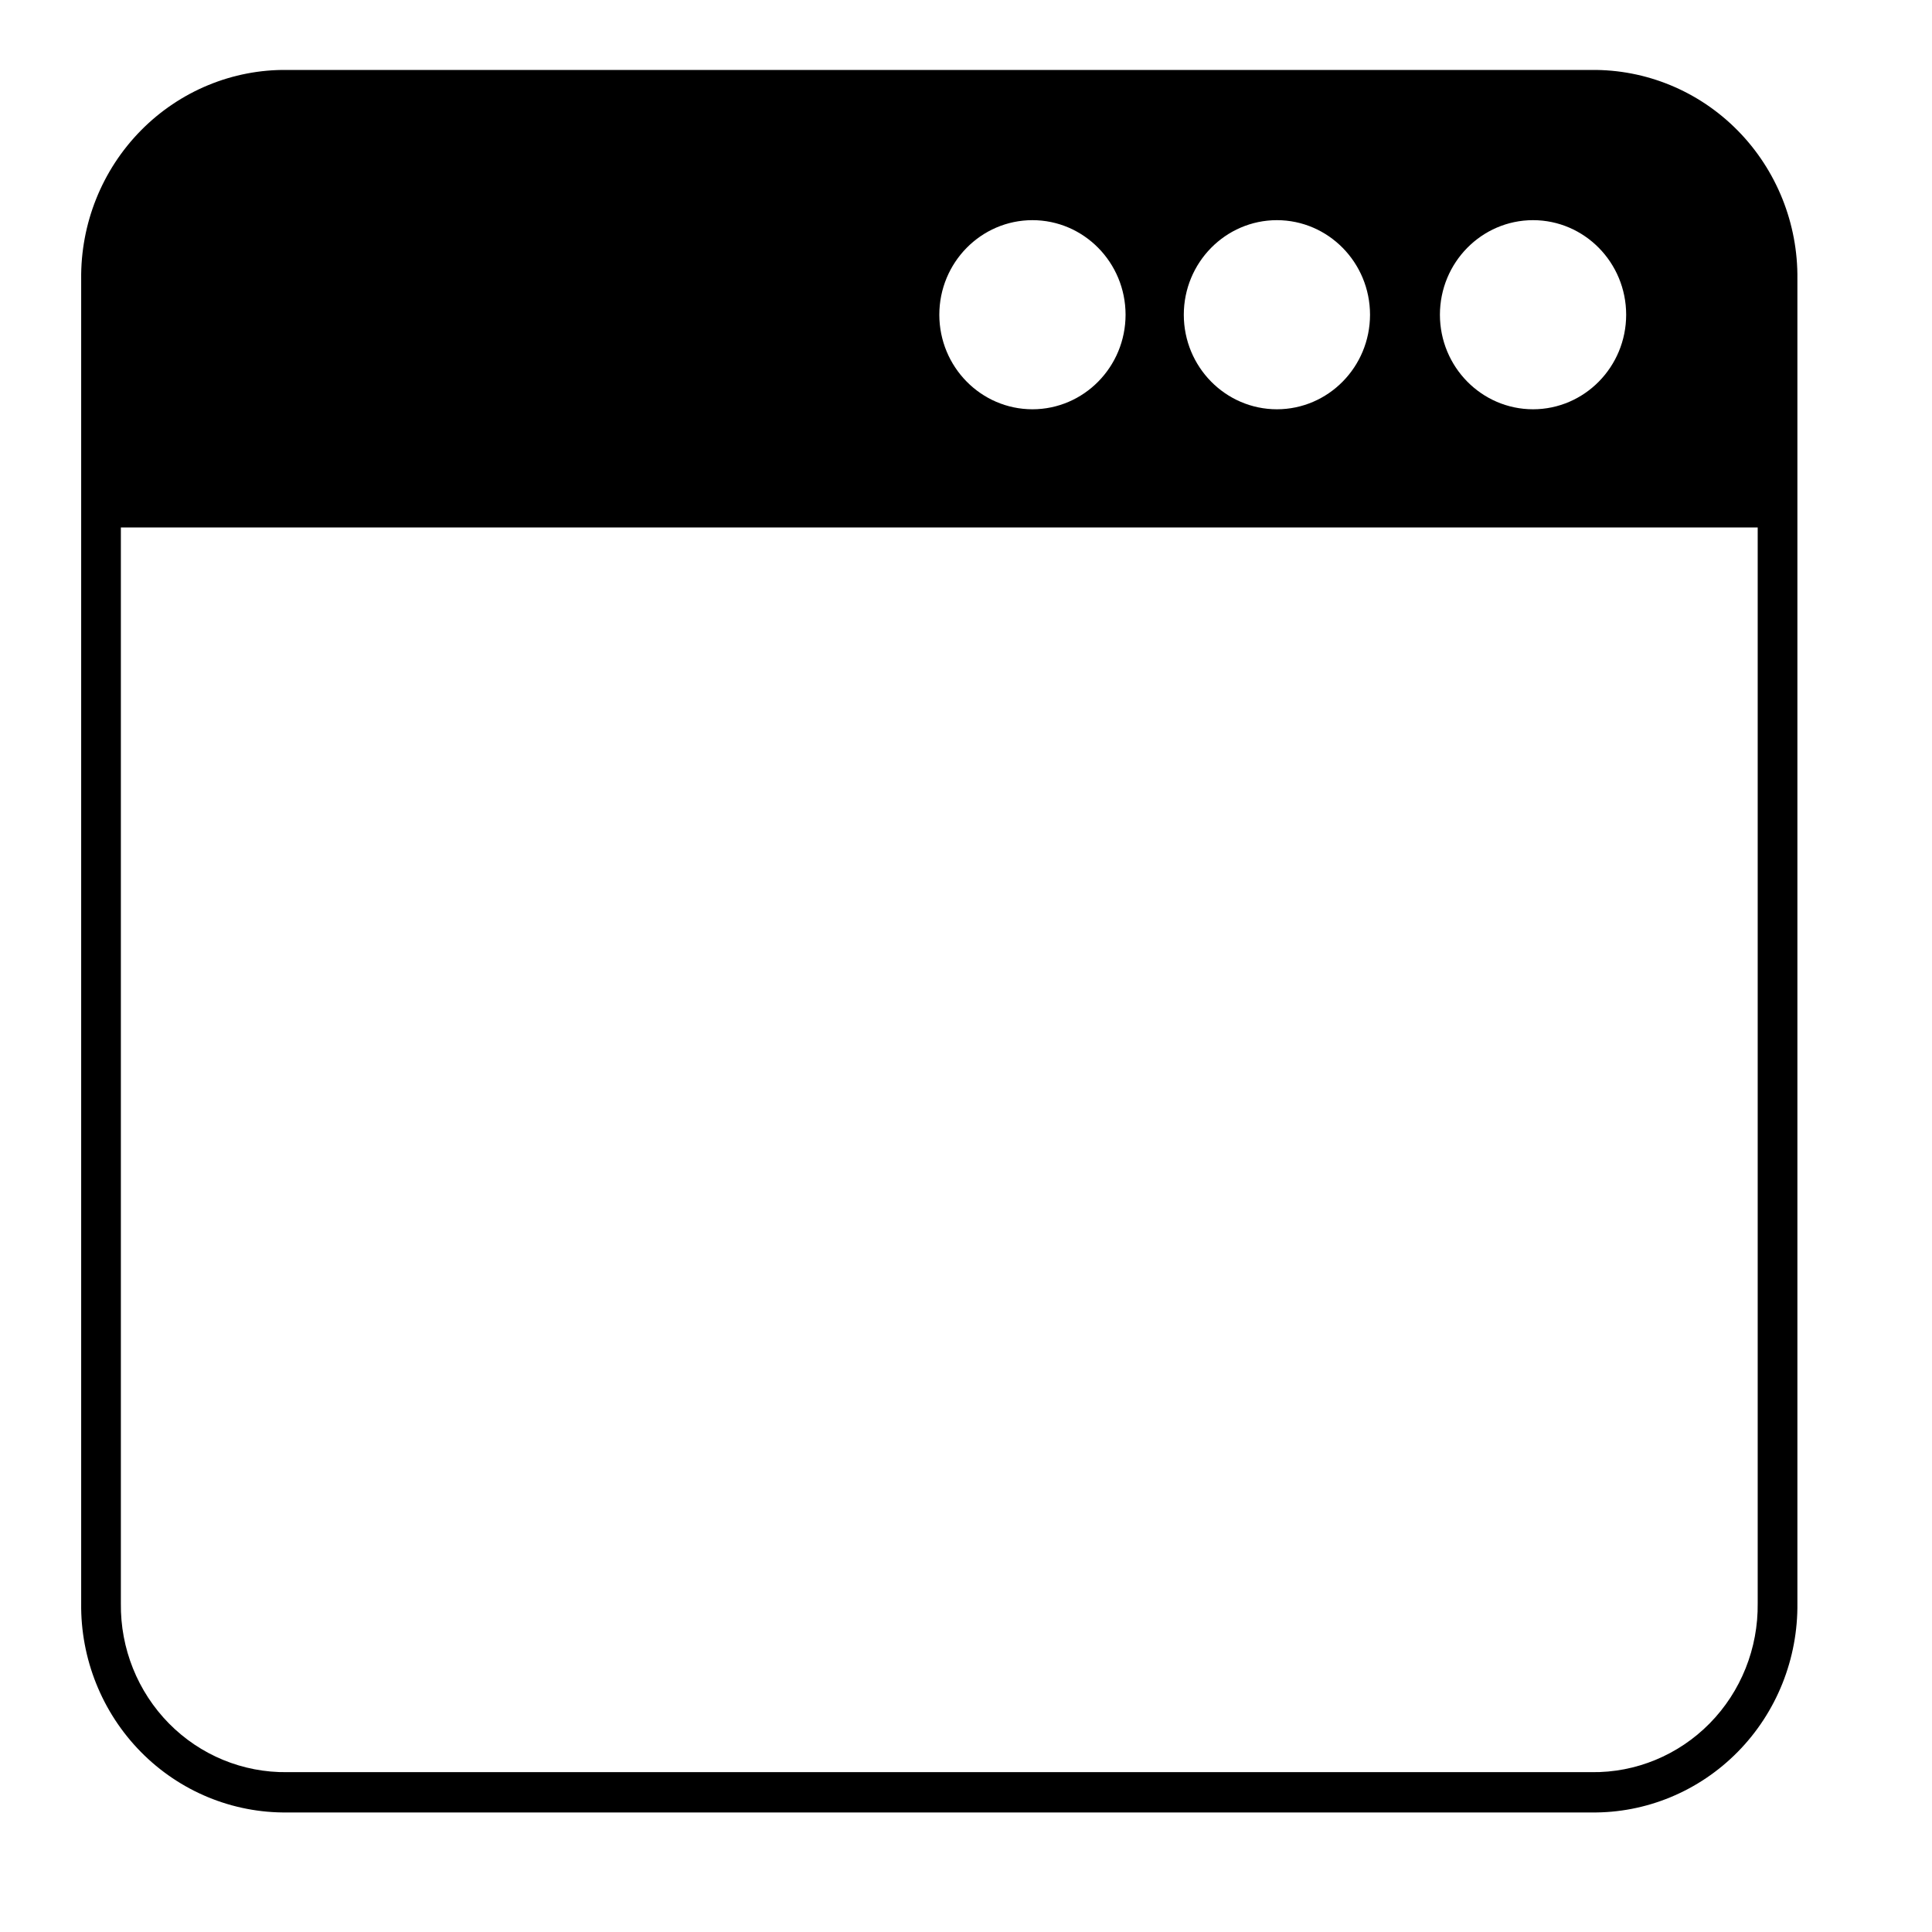
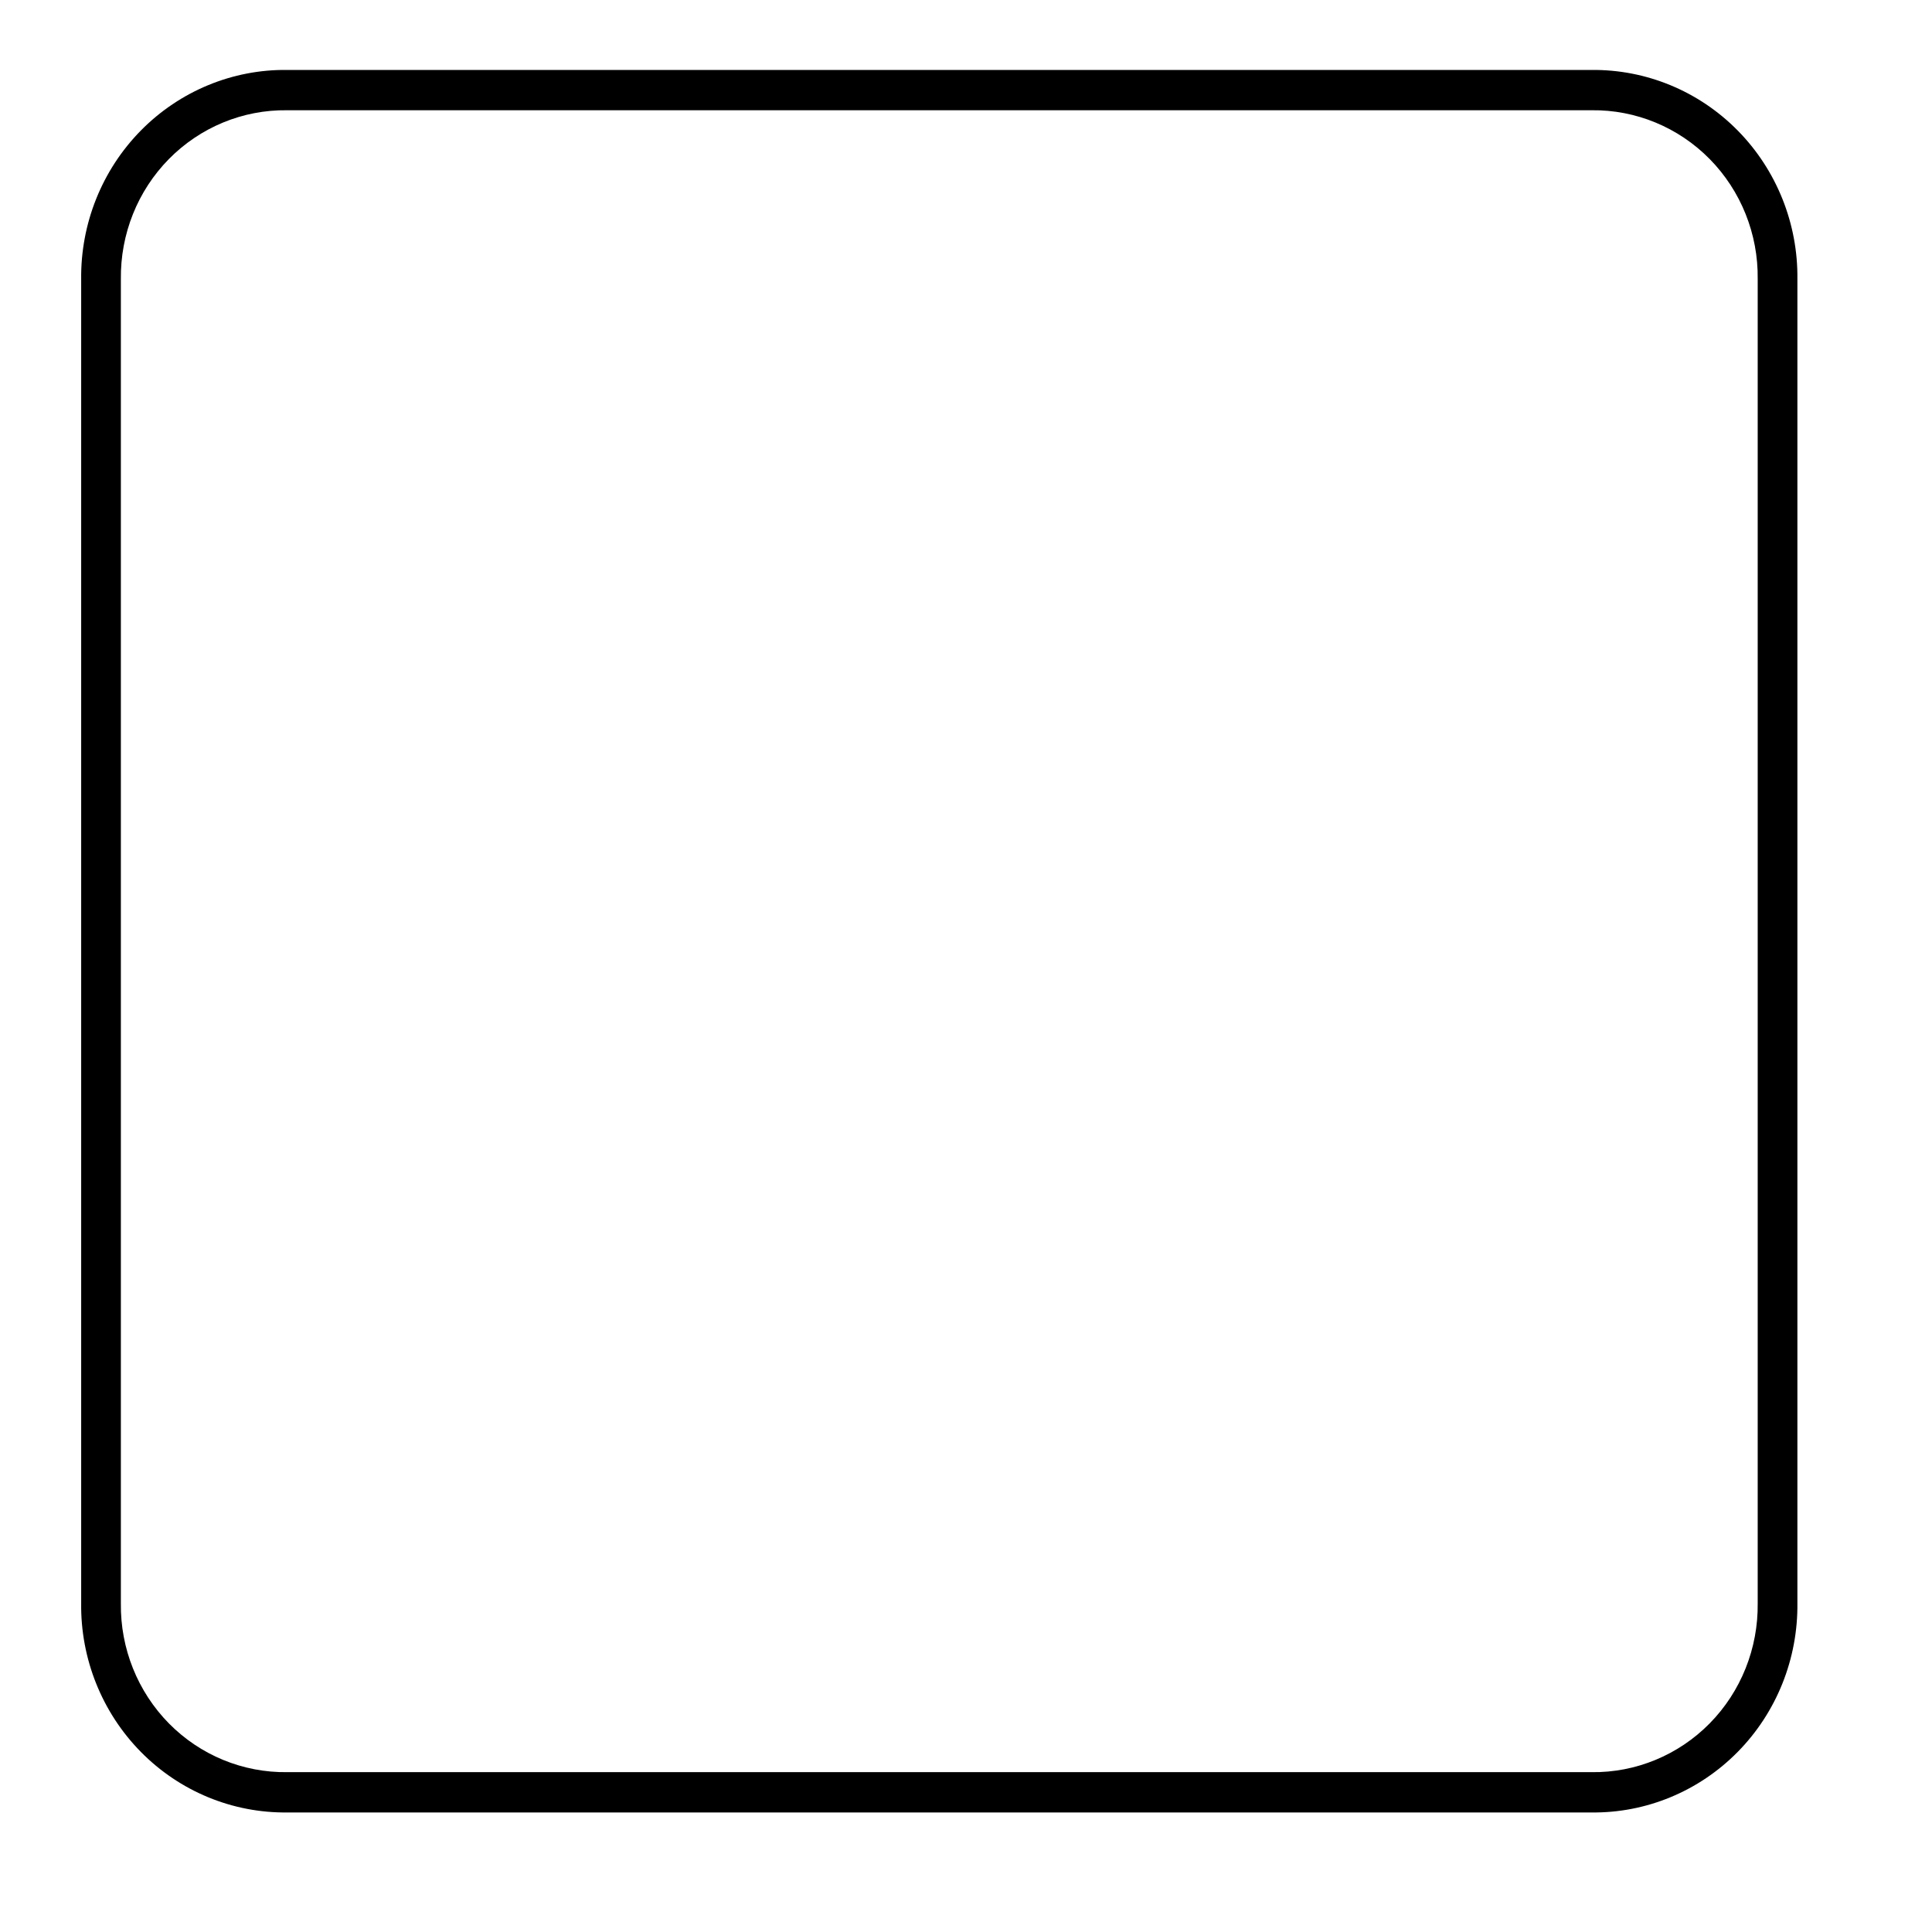
<svg xmlns="http://www.w3.org/2000/svg" width="64px" height="64px" viewBox="0 0 64 64" version="1.1">
  <title>Artboard</title>
  <desc>Created with Sketch.</desc>
  <defs />
  <g id="Page-1" stroke="none" stroke-width="1" fill="none" fill-rule="evenodd">
    <g id="Artboard" fill-rule="nonzero" fill="#000000">
      <g id="link" transform="translate(2.032, 1.735)">
        <g id="Group_395" transform="translate(0.134, 0.051)">
-           <path d="M55.398,2.538 C56.686,3.845 57.398,5.624 57.375,7.464 L57.375,51.313 C57.398,53.161 56.686,54.941 55.398,56.248 C54.111,57.555 52.358,58.278 50.547,58.254 L7.36,58.254 C5.54,58.278 3.787,57.555 2.5,56.248 C1.212,54.941 0.5,53.161 0.523,51.322 L0.523,7.473 C0.5,5.624 1.212,3.845 2.5,2.538 C3.787,1.231 5.54,0.507 7.351,0.531 L50.543,0.531 C52.361,0.509 54.112,1.232 55.398,2.538 Z M50.555,1.866 L7.343,1.866 C5.877,1.847 4.466,2.429 3.429,3.482 C2.393,4.534 1.819,5.967 1.838,7.464 L1.838,51.33 C1.819,52.818 2.393,54.251 3.429,55.304 C4.466,56.356 5.877,56.939 7.351,56.919 L50.555,56.919 C52.021,56.939 53.432,56.356 54.469,55.304 C55.505,54.251 56.079,52.818 56.06,51.322 L56.06,7.455 C56.079,5.967 55.505,4.534 54.469,3.482 C53.432,2.429 52.021,1.847 50.555,1.866 Z" id="Path_580" />
+           <path d="M55.398,2.538 C56.686,3.845 57.398,5.624 57.375,7.464 L57.375,51.313 C57.398,53.161 56.686,54.941 55.398,56.248 C54.111,57.555 52.358,58.278 50.547,58.254 L7.36,58.254 C5.54,58.278 3.787,57.555 2.5,56.248 C1.212,54.941 0.5,53.161 0.523,51.322 L0.523,7.473 C0.5,5.624 1.212,3.845 2.5,2.538 C3.787,1.231 5.54,0.507 7.351,0.531 L50.543,0.531 C52.361,0.509 54.112,1.232 55.398,2.538 Z M50.555,1.866 L7.343,1.866 C5.877,1.847 4.466,2.429 3.429,3.482 C2.393,4.534 1.819,5.967 1.838,7.464 L1.838,51.33 C1.819,52.818 2.393,54.251 3.429,55.304 C4.466,56.356 5.877,56.939 7.351,56.919 L50.555,56.919 C52.021,56.939 53.432,56.356 54.469,55.304 C55.505,54.251 56.079,52.818 56.06,51.322 L56.06,7.455 C56.079,5.967 55.505,4.534 54.469,3.482 C53.432,2.429 52.021,1.847 50.555,1.866 " id="Path_580" />
        </g>
-         <path d="M56.851,15.738 L1.313,15.738 L1.313,7.907 C1.294,6.136 1.979,4.431 3.213,3.178 C4.447,1.926 6.126,1.23 7.87,1.25 L51.066,1.25 C54.226,1.331 56.77,3.913 56.85,7.122 L56.85,15.735 L56.851,15.738 Z M48.752,5.558 C47.049,5.56 45.669,6.961 45.667,8.691 C45.669,10.42 47.049,11.821 48.752,11.823 C50.455,11.821 51.835,10.42 51.837,8.691 C51.835,6.961 50.455,5.56 48.752,5.558 L48.752,5.558 Z M40.267,5.558 C38.564,5.56 37.184,6.962 37.183,8.691 C37.184,10.42 38.564,11.821 40.267,11.823 C41.97,11.821 43.35,10.42 43.352,8.691 C43.35,6.961 41.97,5.56 40.267,5.558 L40.267,5.558 Z M32.169,5.558 C30.466,5.56 29.086,6.961 29.084,8.691 C29.086,10.42 30.466,11.821 32.169,11.823 C33.872,11.821 35.252,10.42 35.254,8.691 C35.252,6.961 33.872,5.56 32.169,5.558 Z" id="Subtraction_8" />
      </g>
    </g>
  </g>
</svg>